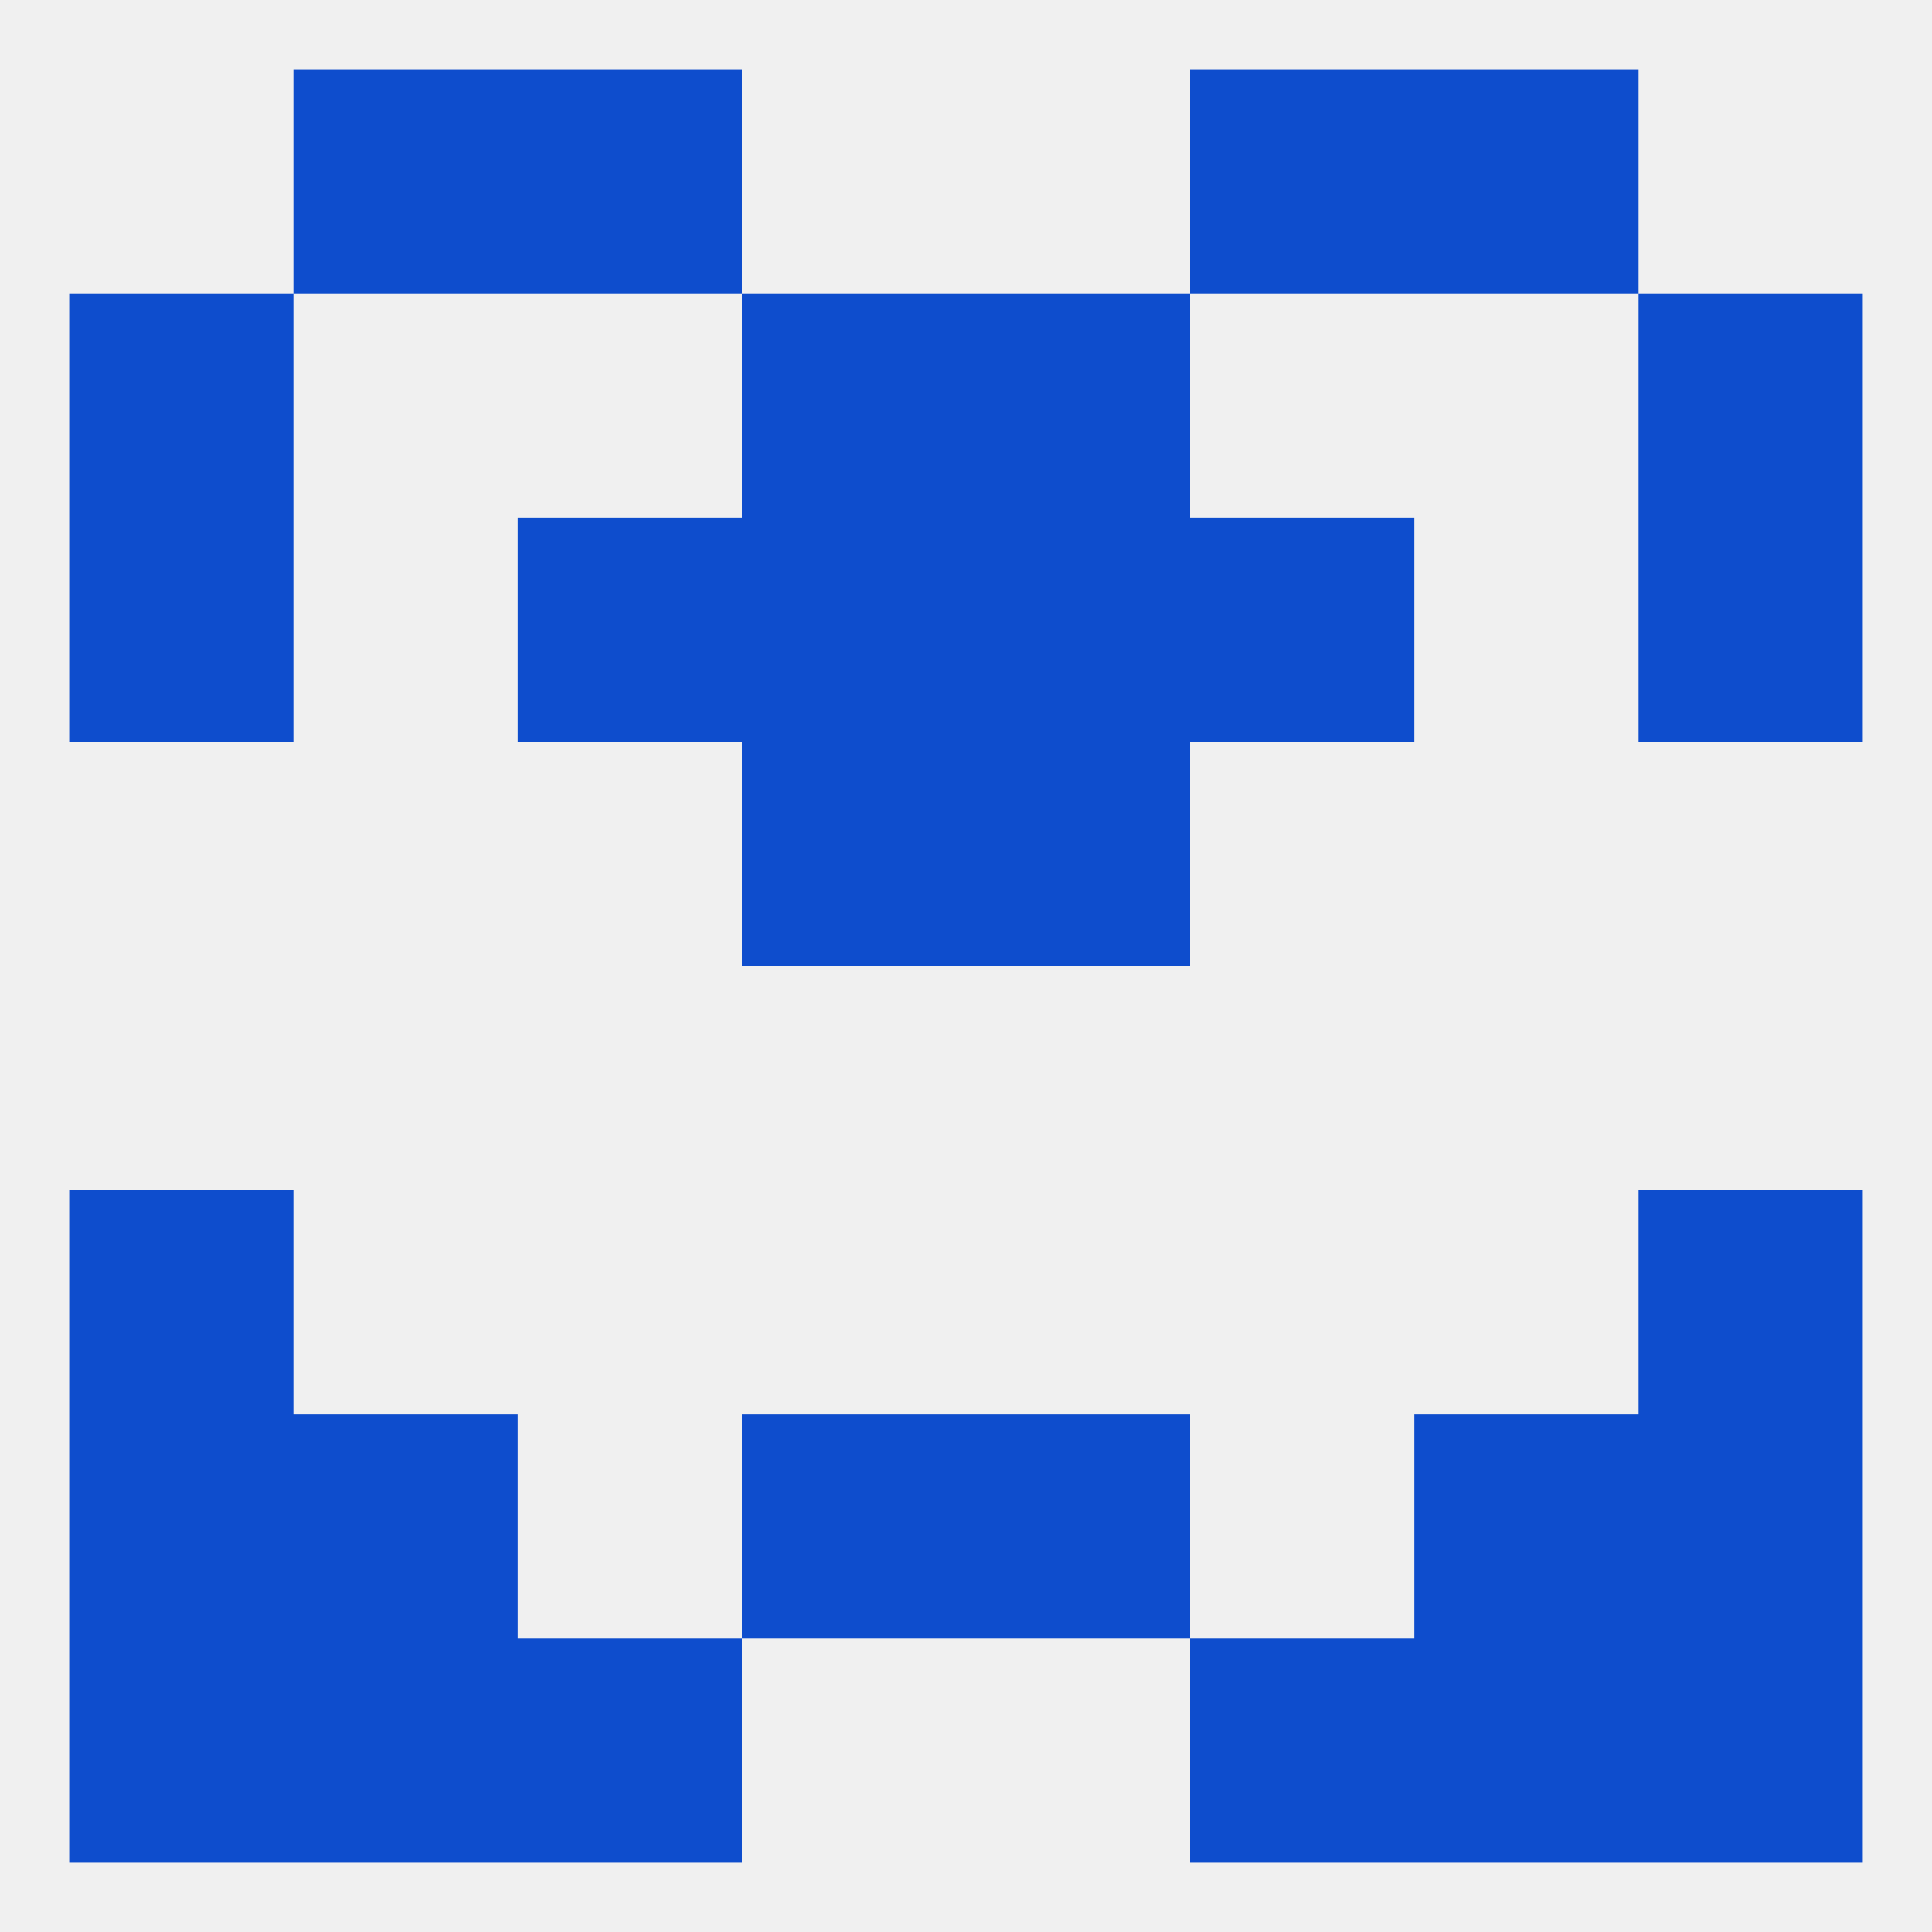
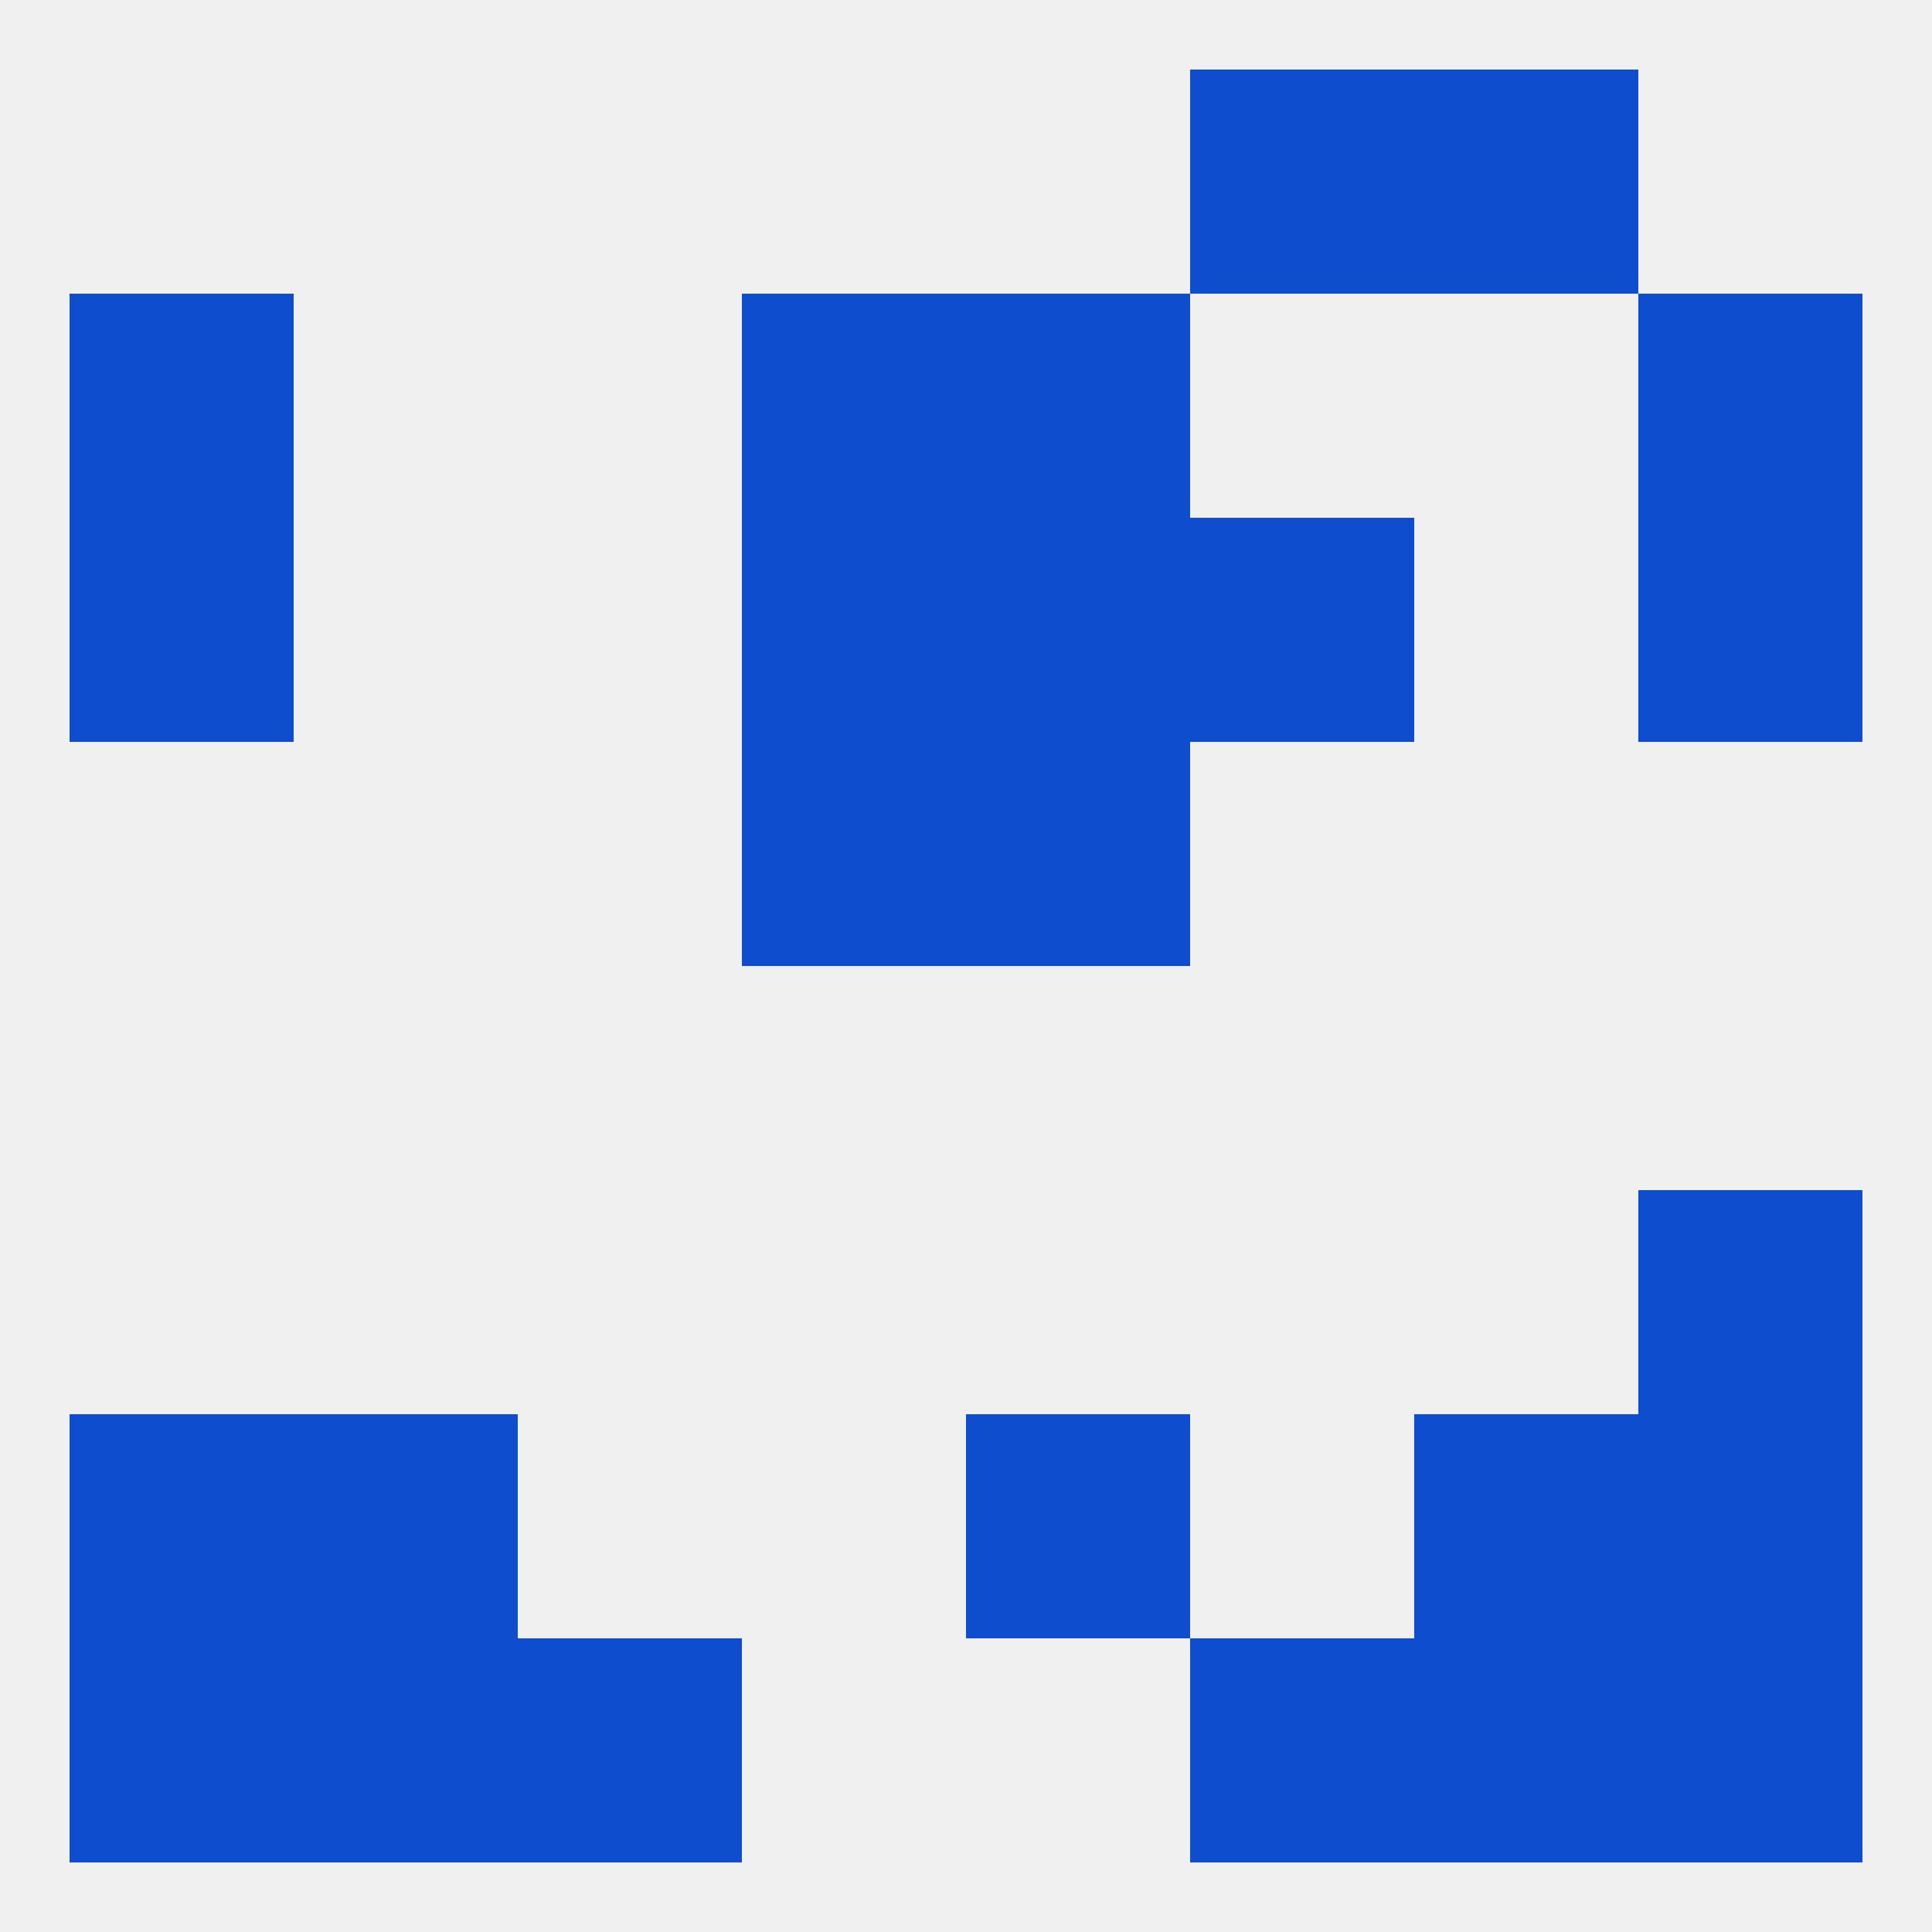
<svg xmlns="http://www.w3.org/2000/svg" version="1.1" baseprofile="full" width="250" height="250" viewBox="0 0 250 250">
  <rect width="100%" height="100%" fill="rgba(240,240,240,255)" />
  <rect x="212" y="212" width="29" height="29" fill="rgba(14,77,205,255)" />
  <rect x="38" y="212" width="29" height="29" fill="rgba(14,77,205,255)" />
  <rect x="183" y="212" width="29" height="29" fill="rgba(14,77,205,255)" />
  <rect x="67" y="212" width="29" height="29" fill="rgba(14,77,205,255)" />
  <rect x="154" y="212" width="29" height="29" fill="rgba(14,77,205,255)" />
  <rect x="9" y="212" width="29" height="29" fill="rgba(14,77,205,255)" />
-   <rect x="67" y="9" width="29" height="29" fill="rgba(14,77,205,255)" />
  <rect x="154" y="9" width="29" height="29" fill="rgba(14,77,205,255)" />
-   <rect x="38" y="9" width="29" height="29" fill="rgba(14,77,205,255)" />
  <rect x="183" y="9" width="29" height="29" fill="rgba(14,77,205,255)" />
  <rect x="96" y="67" width="29" height="29" fill="rgba(14,77,205,255)" />
  <rect x="125" y="67" width="29" height="29" fill="rgba(14,77,205,255)" />
  <rect x="9" y="67" width="29" height="29" fill="rgba(14,77,205,255)" />
  <rect x="212" y="67" width="29" height="29" fill="rgba(14,77,205,255)" />
-   <rect x="67" y="67" width="29" height="29" fill="rgba(14,77,205,255)" />
  <rect x="154" y="67" width="29" height="29" fill="rgba(14,77,205,255)" />
  <rect x="96" y="96" width="29" height="29" fill="rgba(14,77,205,255)" />
  <rect x="125" y="96" width="29" height="29" fill="rgba(14,77,205,255)" />
  <rect x="212" y="38" width="29" height="29" fill="rgba(14,77,205,255)" />
  <rect x="96" y="38" width="29" height="29" fill="rgba(14,77,205,255)" />
  <rect x="125" y="38" width="29" height="29" fill="rgba(14,77,205,255)" />
  <rect x="9" y="38" width="29" height="29" fill="rgba(14,77,205,255)" />
-   <rect x="9" y="154" width="29" height="29" fill="rgba(14,77,205,255)" />
  <rect x="212" y="154" width="29" height="29" fill="rgba(14,77,205,255)" />
-   <rect x="96" y="183" width="29" height="29" fill="rgba(14,77,205,255)" />
  <rect x="125" y="183" width="29" height="29" fill="rgba(14,77,205,255)" />
  <rect x="9" y="183" width="29" height="29" fill="rgba(14,77,205,255)" />
  <rect x="212" y="183" width="29" height="29" fill="rgba(14,77,205,255)" />
  <rect x="38" y="183" width="29" height="29" fill="rgba(14,77,205,255)" />
  <rect x="183" y="183" width="29" height="29" fill="rgba(14,77,205,255)" />
</svg>